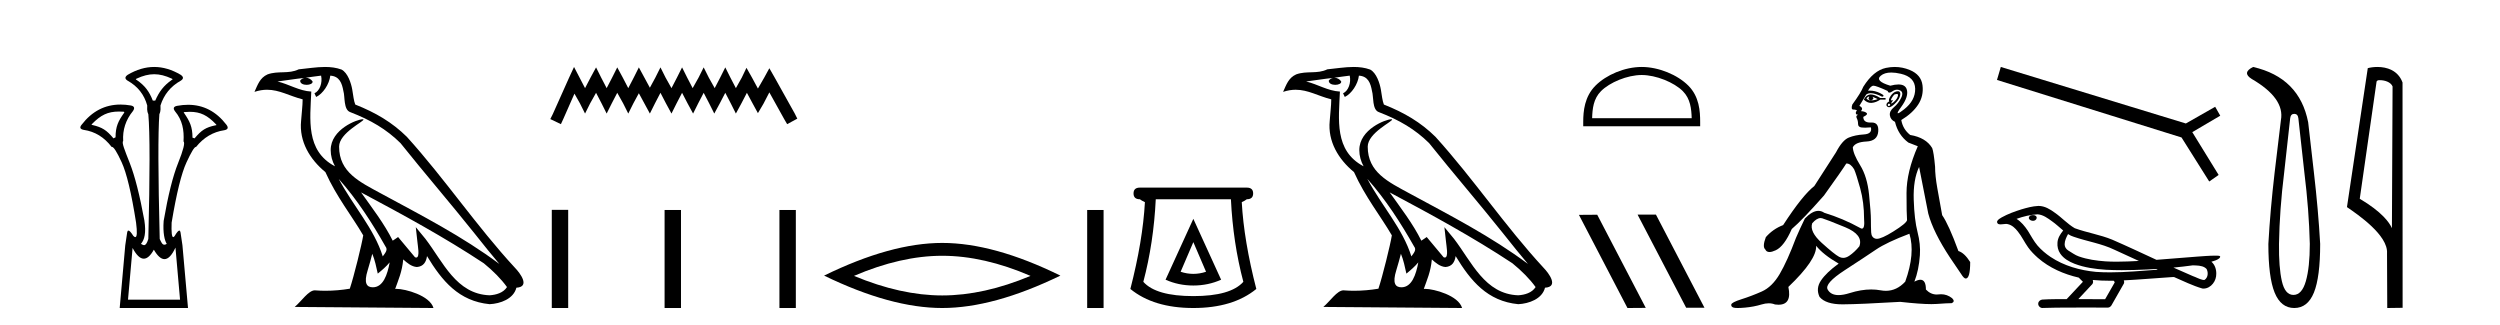
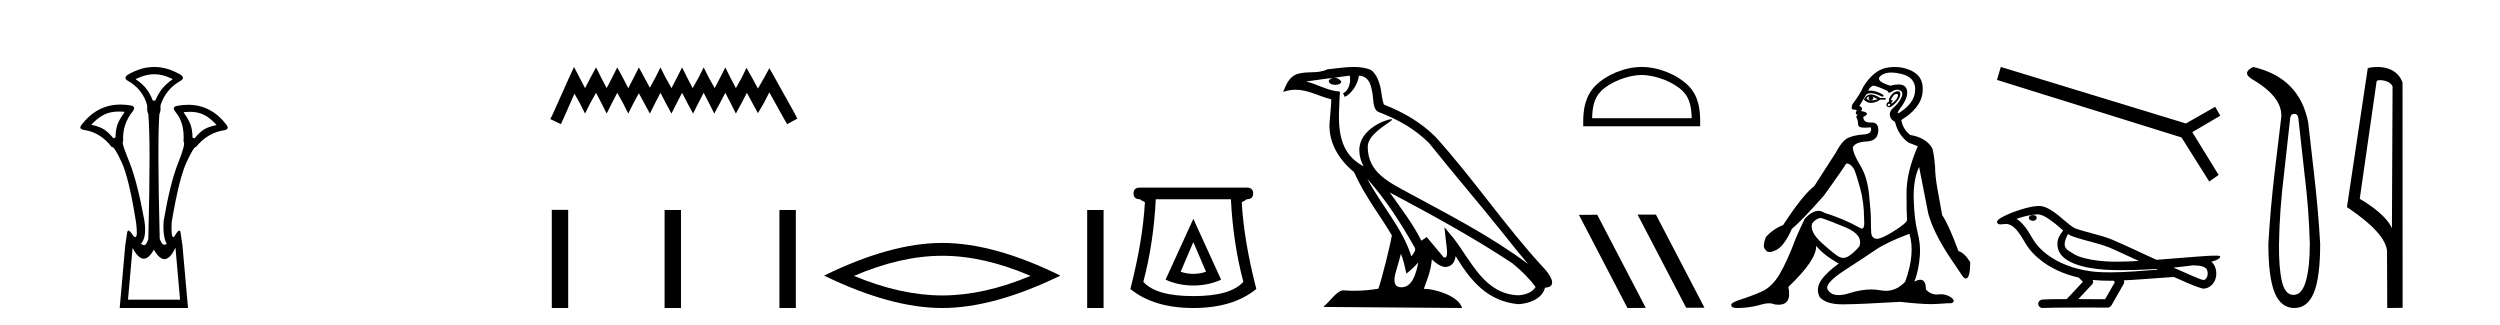
<svg xmlns="http://www.w3.org/2000/svg" width="315.0" height="41.0">
  <path d="M 19.429 9.352 C 20.135 9.352 20.841 9.535 21.632 9.901 C 21.778 9.96 21.778 10.019 21.632 10.077 C 20.636 10.78 20.058 11.533 19.561 12.675 L 19.253 12.675 C 18.814 11.533 18.251 10.78 17.226 10.077 C 17.08 10.019 17.08 9.96 17.226 9.901 C 18.017 9.535 18.723 9.352 19.429 9.352 ZM 14.988 14.055 C 15.159 14.055 15.338 14.061 15.527 14.074 C 15.673 14.074 15.702 14.133 15.614 14.25 C 14.912 15.245 14.56 15.924 14.56 17.301 L 14.297 17.432 C 13.418 16.378 12.871 16.043 11.641 15.75 C 11.524 15.75 11.509 15.706 11.597 15.618 C 12.693 14.496 13.584 14.055 14.988 14.055 ZM 23.918 14.089 C 25.269 14.089 26.145 14.539 27.217 15.662 C 27.305 15.75 27.275 15.794 27.129 15.794 C 25.928 16.057 25.396 16.378 24.517 17.432 L 24.254 17.345 C 24.254 15.968 23.902 15.275 23.2 14.25 C 23.112 14.162 23.141 14.118 23.287 14.118 C 23.509 14.099 23.719 14.089 23.918 14.089 ZM 22.108 31.197 L 22.686 37.762 L 16.128 37.762 L 16.706 31.241 C 17.18 32.143 17.65 32.594 18.116 32.594 C 18.542 32.594 18.965 32.216 19.385 31.461 C 19.844 32.254 20.29 32.65 20.722 32.65 C 21.2 32.65 21.662 32.166 22.108 31.197 ZM 19.429 8.437 C 18.316 8.437 17.203 8.766 16.091 9.425 C 15.71 9.689 15.71 9.938 16.091 10.172 C 17.35 10.875 18.17 11.914 18.55 13.29 C 18.55 13.583 18.484 13.949 18.689 14.388 C 18.894 16.702 18.894 21.943 18.689 30.113 C 18.5 30.721 18.328 30.888 18.154 30.888 C 18.026 30.888 17.897 30.798 17.76 30.728 C 18.21 30.198 18.427 29.337 18.192 27.785 C 17.607 24.593 16.992 22.177 16.348 20.538 C 15.703 18.898 15.315 17.975 15.52 17.77 C 15.432 16.365 15.842 15.106 16.75 13.993 C 17.013 13.612 16.925 13.378 16.486 13.29 C 16.037 13.213 15.602 13.174 15.183 13.174 C 13.225 13.174 11.595 14.018 10.293 15.706 C 10 16.057 10.088 16.277 10.557 16.365 C 11.962 16.57 13.133 17.287 14.07 18.517 C 14.083 18.512 14.096 18.509 14.11 18.509 C 14.327 18.509 14.731 19.149 15.322 20.428 C 15.952 21.789 16.559 24.329 17.145 28.048 C 17.303 29.268 17.269 29.878 17.044 29.878 C 16.978 29.878 16.894 29.824 16.794 29.717 C 16.516 29.273 16.312 29.052 16.18 29.052 C 16.104 29.052 16.052 29.127 16.025 29.278 C 15.952 29.688 15.871 30.23 15.783 30.903 L 15.081 38.809 L 23.689 38.809 L 22.987 30.903 C 22.899 30.23 22.818 29.688 22.745 29.278 C 22.718 29.127 22.668 29.052 22.596 29.052 C 22.471 29.052 22.279 29.273 22.02 29.717 C 21.947 29.824 21.883 29.878 21.829 29.878 C 21.648 29.878 21.58 29.268 21.625 28.048 C 22.24 24.359 22.862 21.833 23.492 20.472 C 24.095 19.166 24.49 18.513 24.677 18.513 C 24.685 18.513 24.692 18.515 24.7 18.517 C 25.666 17.317 26.852 16.614 28.257 16.409 C 28.726 16.321 28.814 16.087 28.521 15.706 C 27.234 14.038 25.627 13.203 23.7 13.203 C 23.259 13.203 22.802 13.247 22.328 13.334 C 21.859 13.422 21.771 13.656 22.064 14.037 C 22.972 15.12 23.213 16.379 23.125 17.814 C 23.33 17.99 23.103 18.898 22.444 20.538 C 21.786 22.177 21.178 24.608 20.622 27.829 C 20.504 29.351 20.747 30.318 21.01 30.728 C 20.892 30.801 20.794 30.834 20.71 30.834 C 20.433 30.834 20.307 30.486 20.125 30.113 C 19.92 21.943 19.905 16.702 20.081 14.388 C 20.286 13.949 20.22 13.583 20.22 13.29 C 20.659 11.914 21.508 10.875 22.767 10.172 C 23.148 9.938 23.148 9.689 22.767 9.425 C 21.654 8.766 20.542 8.437 19.429 8.437 Z" style="fill:#000000;stroke:none" />
-   <path d="M 42.68 22.54 L 42.68 22.54 C 44.974 25.118 46.874 28.06 48.566 31.048 C 48.922 31.486 48.522 31.888 48.228 32.305 C 47.113 28.763 44.545 26.03 42.68 22.54 ZM 40.459 9.529 C 40.651 10.422 40.298 11.451 39.621 11.755 L 39.838 12.217 C 40.683 11.815 41.496 10.612 41.617 9.532 C 42.771 9.601 43.087 10.47 43.268 11.479 C 43.484 12.168 43.264 13.841 44.138 14.13 C 46.718 15.129 48.691 16.285 50.461 18.031 C 53.516 21.852 56.708 25.552 59.763 29.376 C 60.95 30.865 62.036 32.228 62.917 33.257 C 58.278 29.789 53.094 27.136 48.009 24.38 C 45.306 22.911 42.727 21.71 42.727 18.477 C 42.727 16.738 45.931 15.281 45.799 15.055 C 45.787 15.035 45.75 15.026 45.692 15.026 C 45.034 15.026 41.667 16.274 41.667 18.907 C 41.667 19.637 41.863 20.313 42.202 20.944 C 42.197 20.944 42.192 20.943 42.187 20.943 C 38.494 18.986 39.08 15.028 39.223 11.538 C 37.689 11.453 36.424 10.616 34.967 10.267 C 36.098 10.121 37.224 9.933 38.357 9.816 L 38.357 9.816 C 38.145 9.858 37.95 9.982 37.821 10.154 C 37.802 10.526 38.223 10.69 38.633 10.69 C 39.034 10.69 39.424 10.534 39.386 10.264 C 39.205 9.982 38.875 9.799 38.538 9.799 C 38.528 9.799 38.518 9.799 38.508 9.799 C 39.072 9.719 39.822 9.599 40.459 9.529 ZM 46.909 31.976 C 47.24 32.78 47.412 33.632 47.599 34.476 C 48.137 34.04 48.658 33.593 49.1 33.06 L 49.1 33.06 C 48.812 34.623 48.276 36.199 46.974 36.199 C 46.187 36.199 45.822 35.667 46.327 34.054 C 46.565 33.293 46.754 32.566 46.909 31.976 ZM 45.495 24.242 L 45.495 24.242 C 50.761 27.047 55.975 29.879 60.956 33.171 C 62.129 34.122 63.174 35.181 63.881 36.172 C 63.412 36.901 62.519 37.152 61.693 37.207 C 57.477 37.06 55.827 32.996 53.601 30.093 L 52.389 28.622 L 52.598 30.507 C 52.613 30.846 52.96 32.452 52.442 32.452 C 52.398 32.452 52.348 32.44 52.29 32.415 L 50.16 29.865 C 49.932 30.015 49.717 30.186 49.482 30.325 C 48.426 28.187 46.879 26.196 45.495 24.242 ZM 40.951 8.437 C 39.844 8.437 38.71 8.636 37.635 8.736 C 36.353 9.361 35.055 8.884 33.71 9.373 C 32.739 9.809 32.466 10.693 32.064 11.576 C 32.637 11.386 33.158 11.308 33.649 11.308 C 35.215 11.308 36.477 12.097 38.133 12.518 C 38.13 13.349 37.999 14.292 37.937 15.242 C 37.681 17.816 39.037 20.076 40.999 21.685 C 42.404 24.814 44.348 27.214 45.767 29.655 C 45.598 30.752 44.577 34.89 44.074 36.376 C 43.089 36.542 42.037 36.636 41.002 36.636 C 40.585 36.636 40.17 36.62 39.764 36.588 C 39.732 36.584 39.701 36.582 39.669 36.582 C 38.871 36.582 37.994 37.945 37.134 38.673 L 54.618 38.809 C 54.172 37.233 51.066 36.397 49.962 36.397 C 49.898 36.397 49.841 36.399 49.792 36.405 C 50.182 35.29 50.668 34.243 50.806 32.686 C 51.294 33.123 51.841 33.595 52.524 33.644 C 53.359 33.582 53.698 33.011 53.804 32.267 C 55.696 35.396 57.812 37.951 61.693 38.327 C 63.034 38.261 64.705 37.675 65.066 36.25 C 66.845 36.149 65.541 34.416 64.881 33.737 C 60.04 28.498 56.045 22.517 51.262 17.238 C 49.42 15.421 47.34 14.192 44.764 13.173 C 44.572 12.702 44.51 12.032 44.385 11.295 C 44.249 10.491 43.82 9.174 43.035 8.765 C 42.367 8.519 41.665 8.437 40.951 8.437 Z" style="fill:#000000;stroke:none" />
  <path d="M 72.328 8.437 L 71.687 9.825 L 69.658 14.363 L 69.338 15.003 L 70.673 15.644 L 70.993 14.95 L 72.381 11.8 L 73.075 13.028 L 73.716 14.309 L 74.356 13.028 L 75.104 11.693 L 75.798 13.028 L 76.438 14.309 L 77.079 13.028 L 77.773 11.693 L 78.52 13.028 L 79.161 14.309 L 79.802 13.028 L 80.496 11.747 L 81.19 13.028 L 81.884 14.309 L 82.524 13.028 L 83.218 11.693 L 83.912 13.028 L 84.606 14.309 L 85.247 13.028 L 85.941 11.693 L 86.635 13.028 L 87.329 14.309 L 87.969 13.028 L 88.663 11.693 L 89.357 13.028 L 89.998 14.309 L 90.692 13.028 L 91.386 11.693 L 92.08 13.028 L 92.721 14.309 L 93.415 13.028 L 94.109 11.693 L 94.856 13.081 L 95.497 14.256 L 96.191 13.081 L 96.938 11.64 L 98.807 15.003 L 99.18 15.644 L 100.461 14.95 L 100.141 14.309 L 97.579 9.718 L 96.938 8.597 L 96.297 9.771 L 95.497 11.159 L 94.749 9.771 L 94.055 8.544 L 93.468 9.771 L 92.721 11.106 L 92.027 9.771 L 91.386 8.49 L 90.745 9.771 L 90.051 11.106 L 89.304 9.771 L 88.663 8.49 L 88.023 9.771 L 87.275 11.106 L 86.581 9.771 L 85.941 8.49 L 85.3 9.771 L 84.606 11.106 L 83.859 9.771 L 83.218 8.49 L 82.578 9.771 L 81.884 11.053 L 81.19 9.771 L 80.496 8.49 L 79.855 9.771 L 79.161 11.106 L 78.467 9.771 L 77.773 8.49 L 77.132 9.771 L 76.438 11.106 L 75.744 9.771 L 75.104 8.49 L 74.41 9.771 L 73.716 11.106 L 73.022 9.771 L 72.328 8.437 Z" style="fill:#000000;stroke:none" />
  <path d="M 69.525 26.441 L 69.525 38.809 L 71.592 38.809 L 71.592 26.441 ZM 83.738 26.458 L 83.738 38.809 L 85.805 38.809 L 85.805 26.458 ZM 98.208 26.458 L 98.208 38.809 L 100.275 38.809 L 100.275 26.458 Z" style="fill:#000000;stroke:none" />
  <path d="M 118.723 32.228 Q 123.966 32.228 129.844 34.762 Q 123.966 37.226 118.723 37.226 Q 113.514 37.226 107.602 34.762 Q 113.514 32.228 118.723 32.228 ZM 118.723 30.609 Q 112.247 30.609 103.836 34.727 Q 112.247 38.809 118.723 38.809 Q 125.198 38.809 133.609 34.727 Q 125.233 30.609 118.723 30.609 Z" style="fill:#000000;stroke:none" />
  <path d="M 136.984 26.458 L 136.984 38.809 L 139.051 38.809 L 139.051 26.458 Z" style="fill:#000000;stroke:none" />
  <path d="M 150.361 30.508 L 151.961 34.242 Q 151.161 34.508 150.361 34.508 Q 149.561 34.508 148.76 34.242 L 150.361 30.508 ZM 150.361 27.574 L 146.86 35.242 Q 148.494 35.975 150.361 35.975 Q 152.228 35.975 153.861 35.242 L 150.361 27.574 ZM 155.095 25.106 Q 155.362 30.608 156.662 35.509 Q 155.062 37.309 150.361 37.309 Q 145.66 37.309 144.059 35.509 Q 145.36 30.608 145.626 25.106 ZM 143.626 23.639 Q 142.826 23.639 142.826 24.373 Q 142.826 25.106 143.626 25.106 Q 143.826 25.273 144.259 25.473 Q 143.993 30.341 142.426 36.409 Q 145.36 38.809 150.361 38.809 Q 155.362 38.809 158.296 36.409 Q 156.729 30.341 156.462 25.473 Q 156.895 25.273 157.095 25.106 Q 157.896 25.106 157.896 24.373 Q 157.896 23.639 157.095 23.639 Z" style="fill:#000000;stroke:none" />
  <path d="M 172.286 22.54 L 172.286 22.54 C 174.58 25.118 176.479 28.06 178.172 31.048 C 178.528 31.486 178.128 31.888 177.834 32.305 C 176.719 28.763 174.151 26.03 172.286 22.54 ZM 170.065 9.529 C 170.257 10.422 169.904 11.451 169.227 11.755 L 169.444 12.217 C 170.289 11.815 171.102 10.612 171.223 9.532 C 172.377 9.601 172.693 10.47 172.873 11.479 C 173.09 12.168 172.87 13.841 173.744 14.13 C 176.324 15.129 178.297 16.285 180.067 18.031 C 183.122 21.852 186.314 25.552 189.369 29.376 C 190.556 30.865 191.642 32.228 192.523 33.257 C 187.884 29.789 182.7 27.136 177.615 24.38 C 174.912 22.911 172.333 21.71 172.333 18.477 C 172.333 16.738 175.537 15.281 175.405 15.055 C 175.393 15.035 175.356 15.026 175.298 15.026 C 174.64 15.026 171.273 16.274 171.273 18.907 C 171.273 19.637 171.468 20.313 171.808 20.944 C 171.803 20.944 171.798 20.943 171.792 20.943 C 168.1 18.986 168.686 15.028 168.829 11.538 C 167.295 11.453 166.03 10.616 164.573 10.267 C 165.704 10.121 166.83 9.933 167.963 9.816 L 167.963 9.816 C 167.751 9.858 167.556 9.982 167.427 10.154 C 167.408 10.526 167.829 10.69 168.239 10.69 C 168.64 10.69 169.03 10.534 168.992 10.264 C 168.811 9.982 168.481 9.799 168.143 9.799 C 168.134 9.799 168.124 9.799 168.114 9.799 C 168.678 9.719 169.428 9.599 170.065 9.529 ZM 176.515 31.976 C 176.846 32.78 177.018 33.632 177.205 34.476 C 177.743 34.04 178.264 33.593 178.706 33.06 L 178.706 33.06 C 178.418 34.623 177.882 36.199 176.58 36.199 C 175.793 36.199 175.428 35.667 175.933 34.054 C 176.171 33.293 176.36 32.566 176.515 31.976 ZM 175.101 24.242 L 175.101 24.242 C 180.367 27.047 185.581 29.879 190.561 33.171 C 191.734 34.122 192.78 35.181 193.487 36.172 C 193.018 36.901 192.125 37.152 191.299 37.207 C 187.083 37.06 185.433 32.996 183.207 30.093 L 181.995 28.622 L 182.204 30.507 C 182.219 30.846 182.566 32.452 182.048 32.452 C 182.004 32.452 181.953 32.44 181.896 32.415 L 179.766 29.865 C 179.538 30.015 179.323 30.186 179.088 30.325 C 178.032 28.187 176.485 26.196 175.101 24.242 ZM 170.557 8.437 C 169.45 8.437 168.316 8.636 167.241 8.736 C 165.959 9.361 164.66 8.884 163.316 9.373 C 162.344 9.809 162.072 10.693 161.67 11.576 C 162.243 11.386 162.764 11.308 163.255 11.308 C 164.821 11.308 166.082 12.097 167.739 12.518 C 167.736 13.349 167.605 14.292 167.543 15.242 C 167.287 17.816 168.643 20.076 170.605 21.685 C 172.01 24.814 173.954 27.214 175.373 29.655 C 175.204 30.752 174.183 34.89 173.68 36.376 C 172.695 36.542 171.643 36.636 170.608 36.636 C 170.191 36.636 169.776 36.62 169.37 36.588 C 169.338 36.584 169.307 36.582 169.275 36.582 C 168.477 36.582 167.6 37.945 166.74 38.673 L 184.224 38.809 C 183.778 37.233 180.672 36.397 179.568 36.397 C 179.504 36.397 179.447 36.399 179.398 36.405 C 179.788 35.29 180.274 34.243 180.412 32.686 C 180.9 33.123 181.447 33.595 182.13 33.644 C 182.965 33.582 183.304 33.011 183.41 32.267 C 185.302 35.396 187.418 37.951 191.299 38.327 C 192.64 38.261 194.311 37.675 194.672 36.25 C 196.451 36.149 195.147 34.416 194.487 33.737 C 189.646 28.498 185.651 22.517 180.868 17.238 C 179.026 15.421 176.946 14.192 174.37 13.173 C 174.178 12.702 174.116 12.032 173.991 11.295 C 173.855 10.491 173.426 9.174 172.641 8.765 C 171.973 8.519 171.271 8.437 170.557 8.437 Z" style="fill:#000000;stroke:none" />
  <path d="M 206.854 9.451 C 208.666 9.451 210.934 10.382 212.032 11.48 C 212.992 12.44 213.118 13.713 213.153 14.896 L 200.608 14.896 C 200.643 13.713 200.768 12.44 201.729 11.48 C 202.826 10.382 205.041 9.451 206.854 9.451 ZM 206.854 8.437 C 204.704 8.437 202.39 9.43 201.035 10.786 C 199.644 12.176 199.486 14.007 199.486 15.377 L 199.486 15.911 L 214.221 15.911 L 214.221 15.377 C 214.221 14.007 214.116 12.176 212.726 10.786 C 211.37 9.43 209.003 8.437 206.854 8.437 Z" style="fill:#000000;stroke:none" />
  <path d="M 206.375 27.039 L 206.341 27.056 L 212.457 38.775 L 214.763 38.775 L 208.647 27.039 ZM 201.25 27.056 L 198.944 27.073 L 205.06 38.809 L 207.366 38.792 L 201.25 27.056 Z" style="fill:#000000;stroke:none" />
  <path d="M 235.478 12.173 Q 235.508 12.173 235.535 12.186 Q 235.27 12.549 235.733 12.648 Q 236.228 12.483 235.931 12.186 L 235.931 12.186 Q 236.261 12.318 236.591 12.483 Q 236.195 12.648 235.733 12.648 Q 235.696 12.651 235.662 12.651 Q 235.35 12.651 235.171 12.384 Q 235.356 12.173 235.478 12.173 ZM 235.726 11.901 Q 235.679 11.901 235.634 11.905 Q 235.138 11.955 234.841 12.549 Q 235.259 12.966 235.744 12.966 Q 235.795 12.966 235.848 12.962 Q 236.393 12.912 236.921 12.549 L 237.581 12.549 L 237.581 12.351 L 236.921 12.351 Q 236.201 11.901 235.726 11.901 ZM 239.001 11.843 Q 239.179 11.843 239.149 12.021 Q 239.1 12.318 238.852 12.615 Q 238.605 12.912 238.39 13.011 Q 238.334 13.037 238.307 13.037 Q 238.231 13.037 238.39 12.83 Q 238.556 12.613 238.465 12.613 Q 238.439 12.613 238.39 12.632 Q 238.339 12.651 238.308 12.651 Q 238.207 12.651 238.308 12.45 Q 238.44 12.186 238.671 11.922 Q 238.882 11.843 239.001 11.843 ZM 238.01 13.044 Q 238.275 13.176 238.109 13.308 Q 238.032 13.37 237.976 13.37 Q 237.913 13.37 237.878 13.292 Q 237.812 13.143 238.01 13.044 ZM 239.13 11.494 Q 239.038 11.494 238.918 11.526 Q 238.539 11.625 238.225 12.087 Q 237.911 12.549 238.043 12.78 Q 237.746 12.912 237.697 13.143 Q 237.647 13.374 237.911 13.49 Q 237.963 13.512 238.023 13.512 Q 238.275 13.512 238.687 13.127 Q 239.199 12.648 239.347 12.252 Q 239.496 11.856 239.397 11.641 Q 239.329 11.494 239.13 11.494 ZM 238.3 9.139 Q 238.833 9.139 239.512 9.297 Q 241.279 9.71 241.312 11.179 Q 241.345 12.648 239.925 13.77 Q 239.29 14.273 239.144 14.273 Q 238.963 14.273 239.529 13.506 Q 240.552 12.12 240.239 11.229 Q 240.032 10.642 239.203 10.642 Q 238.773 10.642 238.175 10.799 Q 236.195 10.205 236.971 9.545 Q 237.448 9.139 238.3 9.139 ZM 236.063 10.799 Q 236.393 10.799 237.845 11.46 Q 237.898 11.671 238.064 11.671 Q 238.208 11.671 238.44 11.509 Q 238.737 11.301 239.028 11.301 Q 239.222 11.301 239.413 11.394 Q 239.892 11.625 239.545 12.334 Q 239.199 13.044 238.621 13.523 Q 238.043 14.002 238.126 14.546 Q 238.208 15.091 238.77 15.355 Q 239.166 17.006 240.453 17.963 L 241.642 18.425 Q 240.222 21.66 240.222 24.317 Q 240.222 26.975 240.288 27.734 Q 240.222 28.13 238.555 29.17 Q 237.076 30.093 236.48 30.093 Q 236.405 30.093 236.343 30.078 Q 235.799 29.946 235.766 29.269 Q 235.733 28.592 235.733 27.685 Q 235.733 26.777 235.502 24.516 Q 235.27 22.254 234.379 20.818 Q 233.488 19.382 233.455 18.557 Q 233.785 17.897 235.171 17.831 Q 236.558 17.765 236.657 16.576 Q 236.752 15.436 235.843 15.436 Q 235.805 15.436 235.766 15.438 Q 235.705 15.441 235.648 15.441 Q 234.775 15.441 234.775 14.728 Q 235.403 14.431 235.188 14.233 Q 234.973 14.035 234.478 14.002 Q 234.841 13.605 234.28 13.341 L 235.138 11.922 Q 235.357 11.742 235.71 11.742 Q 236.264 11.742 237.152 12.186 Q 237.614 12.087 236.872 11.724 Q 236.243 11.417 235.603 11.417 Q 235.486 11.417 235.37 11.427 Q 235.733 10.799 236.063 10.799 ZM 229.395 27.475 Q 229.496 27.475 229.593 27.503 Q 230.154 27.668 232.481 28.625 Q 234.808 29.583 234.28 31.035 Q 233.686 31.761 233.009 32.224 Q 232.614 32.493 232.242 32.493 Q 231.976 32.493 231.722 32.356 Q 231.111 32.026 229.543 30.606 Q 227.975 29.187 228.338 28.13 Q 228.912 27.475 229.395 27.475 ZM 240.585 29.451 Q 241.345 31.927 240.057 35.492 Q 238.986 36.643 237.621 36.643 Q 237.304 36.643 236.971 36.581 Q 236.392 36.473 235.772 36.473 Q 234.501 36.473 233.059 36.928 Q 232.252 37.182 231.659 37.182 Q 230.677 37.182 230.286 36.482 Q 229.857 35.723 232.448 34.039 Q 235.039 32.356 236.376 31.448 Q 237.713 30.54 240.585 29.451 ZM 238.734 8.437 Q 238.191 8.437 237.631 8.555 Q 236.063 8.885 234.775 10.932 Q 234.478 11.691 233.389 13.176 Q 233.191 13.803 233.521 13.803 Q 233.851 13.803 233.983 13.936 Q 233.818 14.068 233.835 14.249 Q 233.851 14.431 233.983 14.431 Q 234.181 14.431 234 14.53 Q 233.818 14.629 233.967 14.926 Q 234.115 15.223 234.115 15.619 Q 234.115 16.015 234.577 16.065 Q 234.775 16.086 235.016 16.086 Q 235.337 16.086 235.733 16.048 L 235.733 16.048 Q 235.931 16.873 234.841 16.94 Q 233.752 17.006 232.943 17.336 Q 232.134 17.666 231.342 19.184 Q 229.956 21.33 228.602 23.443 Q 227.117 24.598 224.674 28.361 Q 223.387 28.856 222.495 29.88 Q 222.033 31.101 222.429 31.431 Q 222.573 31.755 222.953 31.755 Q 223.269 31.755 223.75 31.53 Q 224.806 31.035 225.763 28.856 Q 227.084 27.734 229.824 24.631 Q 232.167 21.363 232.63 20.604 Q 232.652 20.602 232.674 20.602 Q 233.177 20.602 233.62 21.33 Q 233.884 21.924 234.379 23.707 Q 234.874 25.489 234.874 27.569 Q 234.98 28.805 234.603 28.805 Q 234.507 28.805 234.379 28.724 Q 232.233 27.536 229.857 26.81 Q 229.505 26.568 229.116 26.568 Q 228.338 26.568 227.414 27.536 Q 226.754 28.89 226.291 29.979 Q 225.202 32.884 224.245 34.518 Q 223.287 36.152 221.984 36.73 Q 220.68 37.307 219.425 37.703 Q 218.171 38.1 218.138 38.38 Q 218.105 38.661 218.435 38.76 Q 218.6 38.809 218.959 38.809 Q 219.318 38.809 219.871 38.76 Q 220.977 38.661 221.951 38.364 Q 222.437 38.215 222.862 38.215 Q 223.287 38.215 223.651 38.364 Q 223.885 38.395 224.088 38.395 Q 225.806 38.395 225.334 36.152 Q 228.932 32.719 228.833 30.969 L 228.833 30.969 Q 229.725 32.092 231.672 33.214 Q 230.121 34.336 229.444 35.343 Q 228.767 36.35 229.262 37.406 Q 230.041 38.347 232.144 38.347 Q 232.18 38.347 232.217 38.347 Q 234.379 38.331 239.43 38.034 Q 241.972 38.319 243.352 38.319 Q 243.728 38.319 244.018 38.298 Q 245.372 38.199 245.9 38.199 Q 246.395 38.001 245.966 37.571 Q 245.33 37.074 244.579 37.074 Q 244.433 37.074 244.283 37.093 Q 244.156 37.109 244.033 37.109 Q 243.263 37.109 242.665 36.482 Q 242.665 35.248 241.969 35.248 Q 241.659 35.248 241.212 35.492 Q 241.774 34.039 241.906 32.158 Q 242.005 30.771 241.609 29.236 Q 241.212 27.701 241.13 25.176 Q 241.047 22.65 241.807 21.033 Q 242.269 23.443 242.962 26.909 Q 243.589 29.253 245.702 32.455 L 247.088 34.501 Q 247.452 35.096 247.683 35.096 Q 248.244 35.096 248.244 33.016 Q 247.518 31.861 246.758 31.629 Q 245.537 28.295 244.712 27.107 Q 244.382 25.291 244.101 23.707 Q 243.82 22.122 243.82 21 Q 243.655 19.184 243.457 18.656 Q 242.665 17.336 240.684 17.006 Q 239.76 16.279 239.562 15.124 Q 240.981 14.266 241.691 13.176 Q 242.401 12.087 242.236 10.75 Q 242.071 9.413 240.635 8.819 Q 239.712 8.437 238.734 8.437 Z" style="fill:#000000;stroke:none" />
  <path d="M 252.102 8.437 L 251.619 10.073 L 274.872 17.321 L 278.363 22.869 L 279.548 22.043 L 276.228 16.65 L 279.751 14.578 L 279.112 13.455 L 275.418 15.559 L 252.102 8.437 Z" style="fill:#000000;stroke:none" />
  <path d="M 256.15 27.103 C 256.138 27.103 256.127 27.103 256.116 27.103 C 255.924 27.104 255.702 27.186 255.641 27.384 C 255.59 27.578 255.774 27.741 255.944 27.786 C 256.011 27.81 256.085 27.822 256.158 27.822 C 256.313 27.822 256.467 27.765 256.556 27.632 C 256.648 27.51 256.659 27.298 256.511 27.214 C 256.413 27.126 256.279 27.103 256.15 27.103 ZM 260.574 29.492 L 260.587 29.501 L 260.596 29.507 C 260.812 29.651 261.049 29.76 261.299 29.836 C 262.987 30.42 264.786 30.684 266.405 31.462 C 267.439 31.928 268.469 32.404 269.498 32.88 C 268.569 32.927 267.638 32.973 266.707 32.973 C 266.228 32.973 265.749 32.961 265.27 32.93 C 264.144 32.846 263.01 32.688 261.942 32.313 C 261.449 32.143 261.034 31.814 260.589 31.556 C 260.327 31.389 260.139 31.098 260.144 30.782 C 260.147 30.32 260.363 29.893 260.574 29.492 ZM 256.743 27.003 L 256.759 27.005 L 256.761 27.005 C 257.448 27.065 258.019 27.493 258.56 27.886 C 259.059 28.233 259.492 28.657 259.962 29.042 C 259.604 29.484 259.27 29.991 259.241 30.578 C 259.201 31.06 259.315 31.554 259.591 31.952 C 260.014 32.582 260.708 32.966 261.4 33.238 C 262.655 33.716 264.001 33.902 265.336 33.99 C 266.004 34.027 266.673 34.042 267.342 34.042 C 268.396 34.042 269.45 34.005 270.503 33.956 C 270.896 33.936 271.289 33.914 271.682 33.888 C 271.724 33.919 271.955 33.984 271.827 33.984 C 271.825 33.984 271.823 33.984 271.821 33.984 C 269.843 34.121 267.86 34.316 265.876 34.316 C 265.279 34.316 264.683 34.299 264.086 34.257 C 262.075 34.063 260.064 33.502 258.37 32.373 C 257.767 31.966 257.206 31.493 256.728 30.943 C 256.249 30.379 255.908 29.709 255.515 29.084 C 255.129 28.506 254.68 27.95 254.086 27.576 C 254.941 27.27 255.834 27.052 256.743 27.003 ZM 276.296 33.433 L 276.307 33.434 C 276.822 33.456 277.378 33.438 277.83 33.722 C 277.952 33.793 278.054 33.897 278.092 34.037 C 278.246 34.442 278.177 34.978 277.805 35.244 C 277.773 35.271 277.736 35.28 277.698 35.28 C 277.632 35.28 277.56 35.254 277.497 35.249 C 277.078 35.152 276.701 34.925 276.294 34.787 C 275.476 34.438 274.663 34.081 273.853 33.716 C 274.67 33.64 275.484 33.544 276.296 33.433 ZM 263.681 35.275 C 263.699 35.277 263.716 35.279 263.734 35.28 C 264.432 35.346 265.134 35.373 265.836 35.373 C 265.999 35.373 266.161 35.371 266.323 35.369 C 266.354 35.449 266.491 35.524 266.442 35.608 C 266.043 36.307 265.644 37.005 265.244 37.703 C 264.119 37.694 262.994 37.689 261.868 37.686 C 262.457 37.055 263.054 36.43 263.637 35.794 C 263.747 35.647 263.757 35.44 263.681 35.275 ZM 256.87 25.948 C 256.852 25.948 256.835 25.948 256.817 25.949 C 256.096 25.981 255.394 26.174 254.705 26.378 C 253.849 26.646 252.997 26.954 252.213 27.39 C 252.007 27.518 251.771 27.638 251.649 27.855 C 251.581 28.015 251.688 28.218 251.86 28.25 C 251.932 28.267 252.005 28.273 252.078 28.273 C 252.3 28.273 252.524 28.214 252.747 28.214 C 252.831 28.214 252.915 28.222 252.998 28.246 C 253.523 28.363 253.926 28.761 254.247 29.169 C 254.749 29.785 255.079 30.519 255.541 31.163 C 255.887 31.656 256.317 32.08 256.763 32.481 C 258.221 33.757 260.045 34.55 261.923 34.979 C 262.09 35.161 262.27 35.332 262.447 35.506 C 261.766 36.233 261.084 36.96 260.402 37.687 C 259.376 37.696 258.348 37.681 257.324 37.747 C 257.079 37.776 256.848 37.959 256.819 38.213 C 256.773 38.518 257.048 38.809 257.35 38.809 C 257.377 38.809 257.403 38.807 257.43 38.802 C 258.532 38.756 259.635 38.765 260.737 38.755 C 261.331 38.753 261.925 38.752 262.519 38.752 C 263.559 38.752 264.598 38.754 265.636 38.755 C 265.864 38.731 266.028 38.542 266.117 38.345 C 266.612 37.473 267.117 36.606 267.607 35.731 C 267.664 35.603 267.652 35.453 267.596 35.327 C 269.562 35.231 271.524 35.052 273.488 34.926 C 273.601 34.926 273.718 34.905 273.831 34.905 C 273.868 34.905 273.905 34.907 273.941 34.913 C 275.113 35.419 276.266 35.992 277.495 36.352 C 277.545 36.359 277.595 36.362 277.646 36.362 C 278.112 36.362 278.552 36.099 278.831 35.735 C 279.114 35.384 279.258 34.935 279.251 34.485 C 279.259 33.928 279.072 33.341 278.635 32.979 C 278.972 32.876 279.331 32.783 279.611 32.562 C 279.684 32.499 279.772 32.396 279.732 32.294 C 279.639 32.21 279.495 32.23 279.38 32.214 C 279.295 32.212 279.21 32.211 279.125 32.211 C 278.354 32.211 277.584 32.283 276.815 32.335 C 275.114 32.465 273.414 32.614 271.713 32.738 C 269.86 31.883 268.011 31.01 266.141 30.198 C 264.614 29.57 262.964 29.318 261.417 28.754 C 260.498 28.217 259.783 27.408 258.91 26.804 C 258.314 26.366 257.635 25.948 256.87 25.948 Z" style="fill:#000000;stroke:none" />
  <path d="M 289.078 14.346 Q 289.525 14.346 289.593 14.896 L 290.349 21.733 Q 290.933 26.44 291.036 30.735 Q 291.036 33.69 290.538 35.425 Q 290.04 37.16 288.975 37.16 Q 287.91 37.16 287.515 35.425 Q 287.12 33.69 287.154 30.735 Q 287.223 26.44 287.807 21.733 L 288.563 14.896 Q 288.631 14.346 289.078 14.346 ZM 283.89 8.437 Q 282.447 9.158 283.718 9.949 Q 287.91 12.388 287.394 15.137 L 286.604 21.733 Q 286.054 26.44 285.814 30.735 Q 285.814 34.927 286.604 36.868 Q 287.394 38.809 289.078 38.809 Q 290.761 38.809 291.552 36.868 Q 292.342 34.927 292.342 30.735 Q 292.101 26.44 291.552 21.733 L 290.83 15.411 Q 289.731 9.777 283.89 8.437 Z" style="fill:#000000;stroke:none" />
  <path d="M 299.852 10.1 C 300.476 10.1 301.241 10.34 301.464 10.89 L 301.382 28.751 L 301.382 28.751 C 301.065 28.034 300.124 26.699 297.329 25.046 L 299.451 10.263 C 299.55 10.157 299.548 10.1 299.852 10.1 ZM 301.382 28.751 L 301.382 28.751 C 301.382 28.751 301.382 28.751 301.382 28.751 L 301.382 28.751 L 301.382 28.751 ZM 299.555 8.437 C 299.077 8.437 298.645 8.505 298.34 8.588 L 295.717 26.094 C 297.104 27.044 300.917 29.648 300.765 31.91 L 300.794 38.809 L 302.73 38.783 L 302.719 10.393 C 302.143 8.837 300.713 8.437 299.555 8.437 Z" style="fill:#000000;stroke:none" />
</svg>